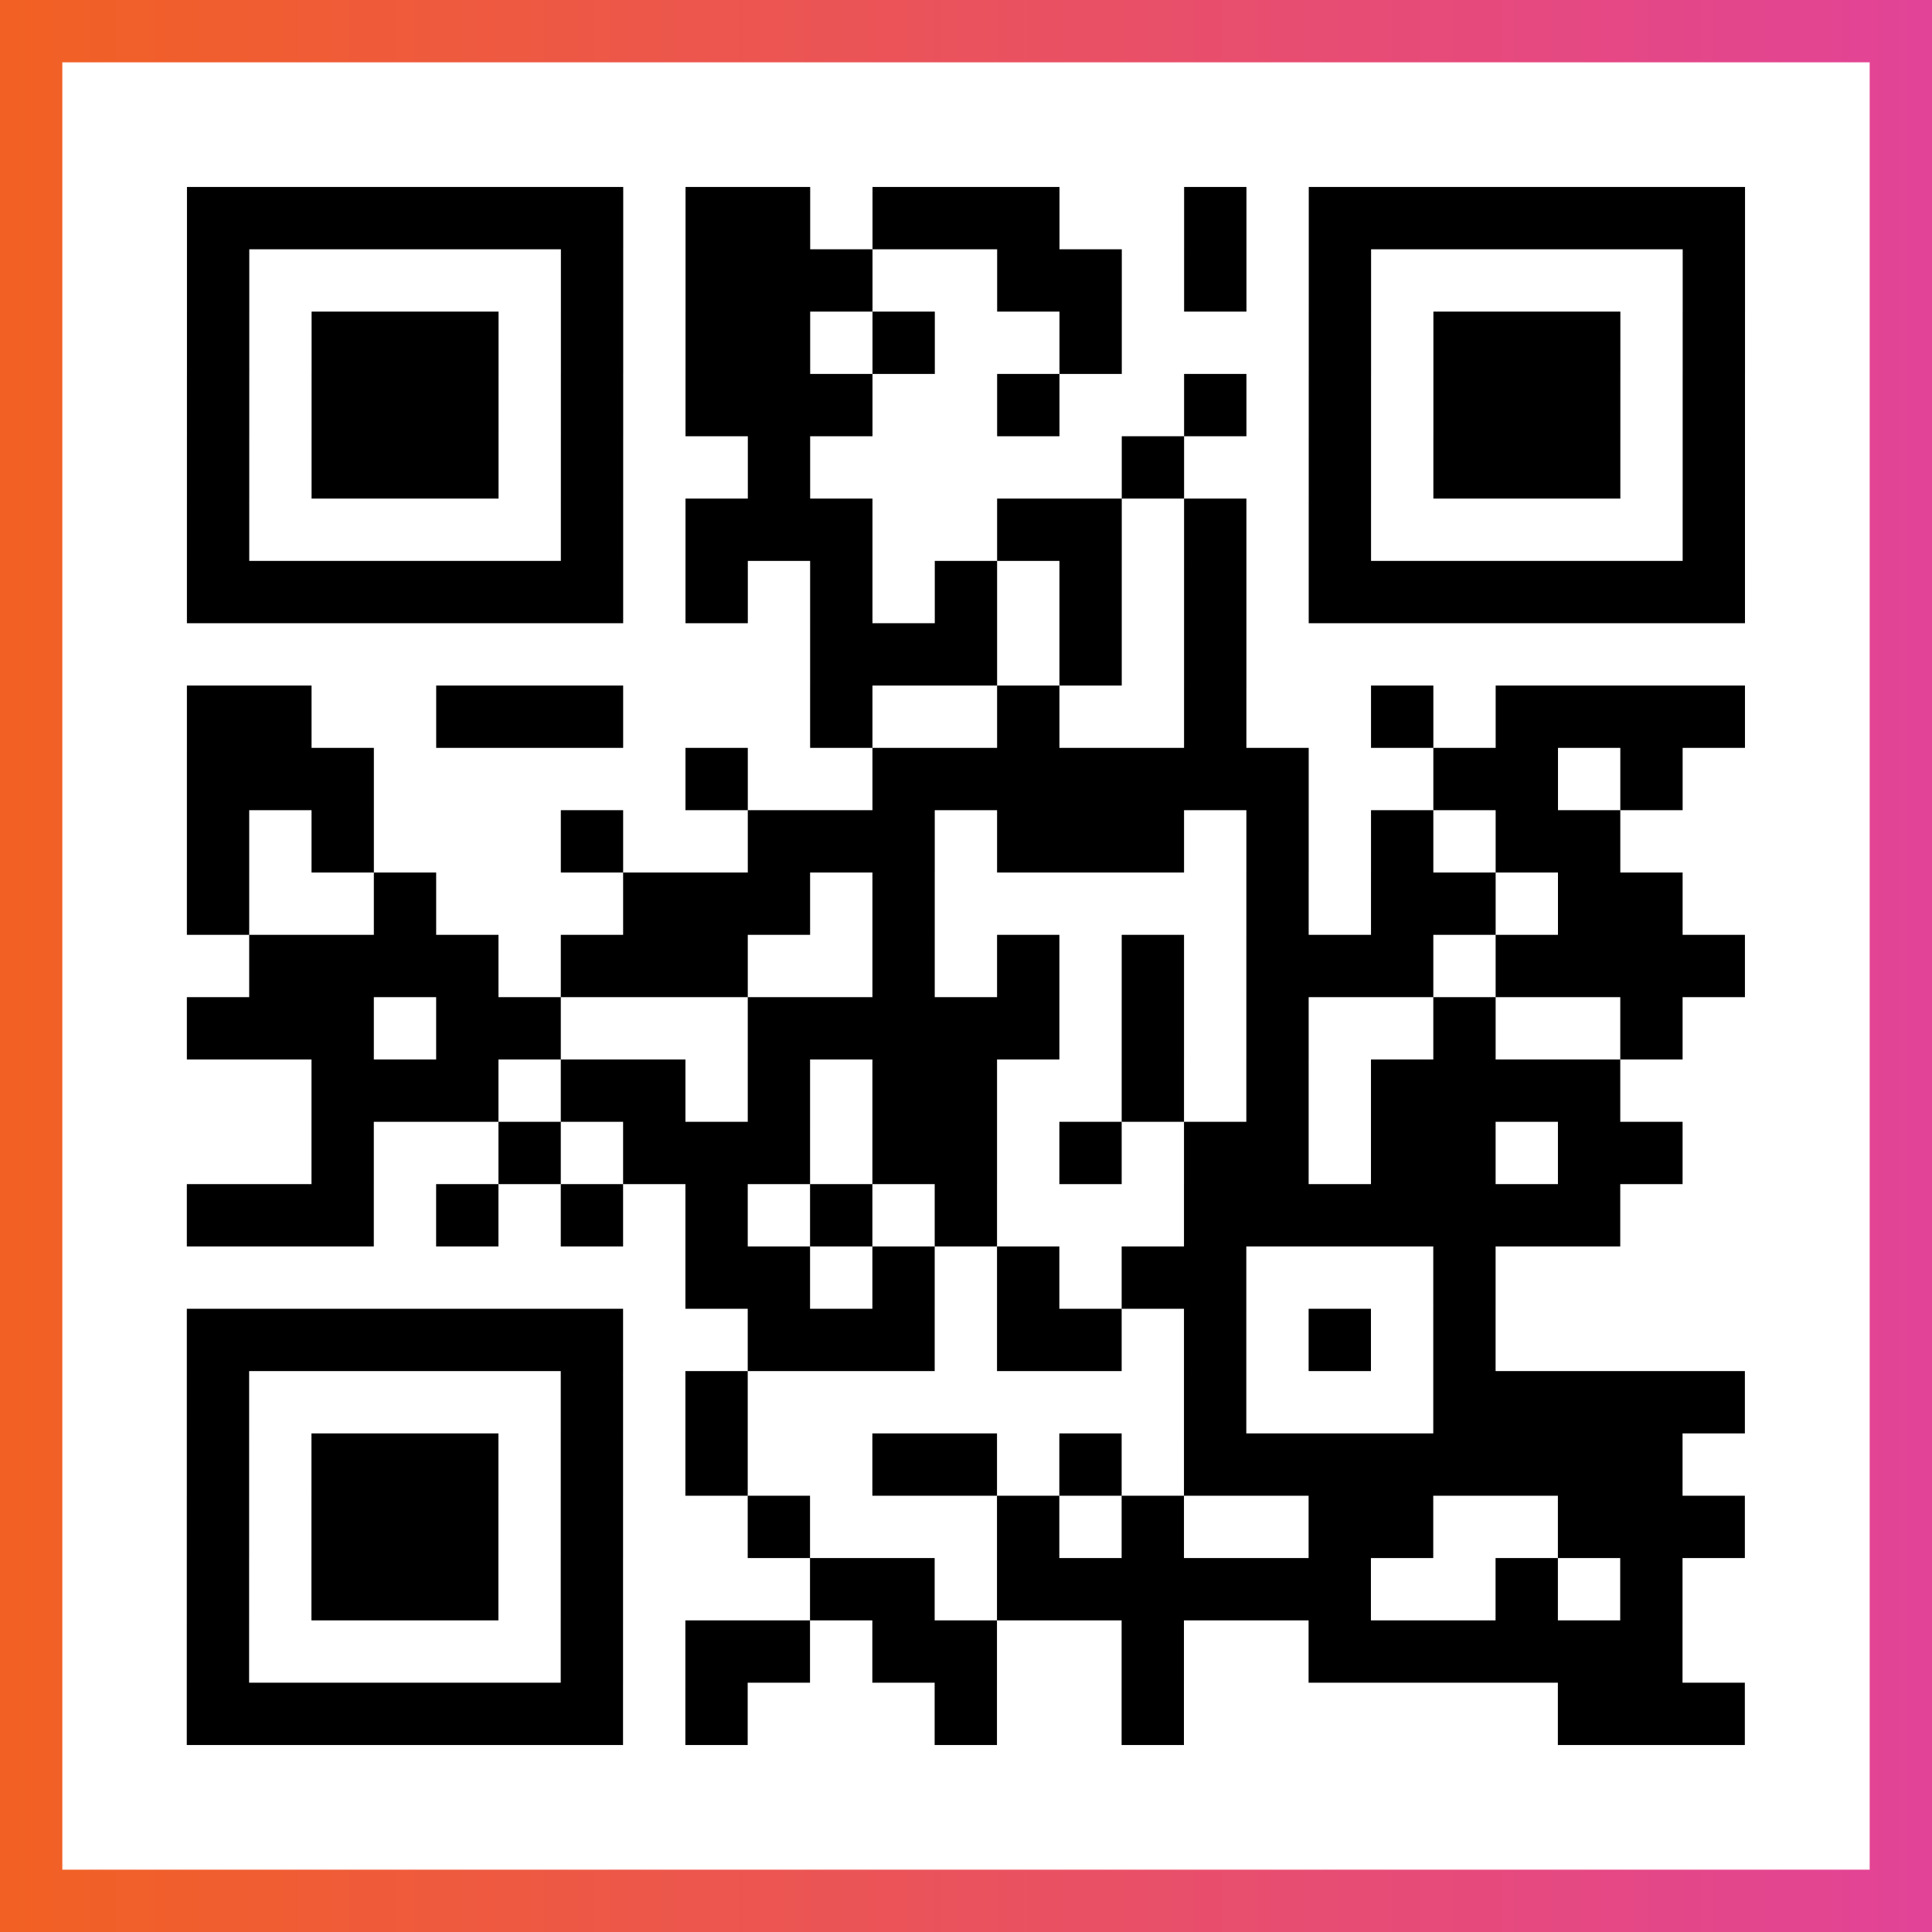
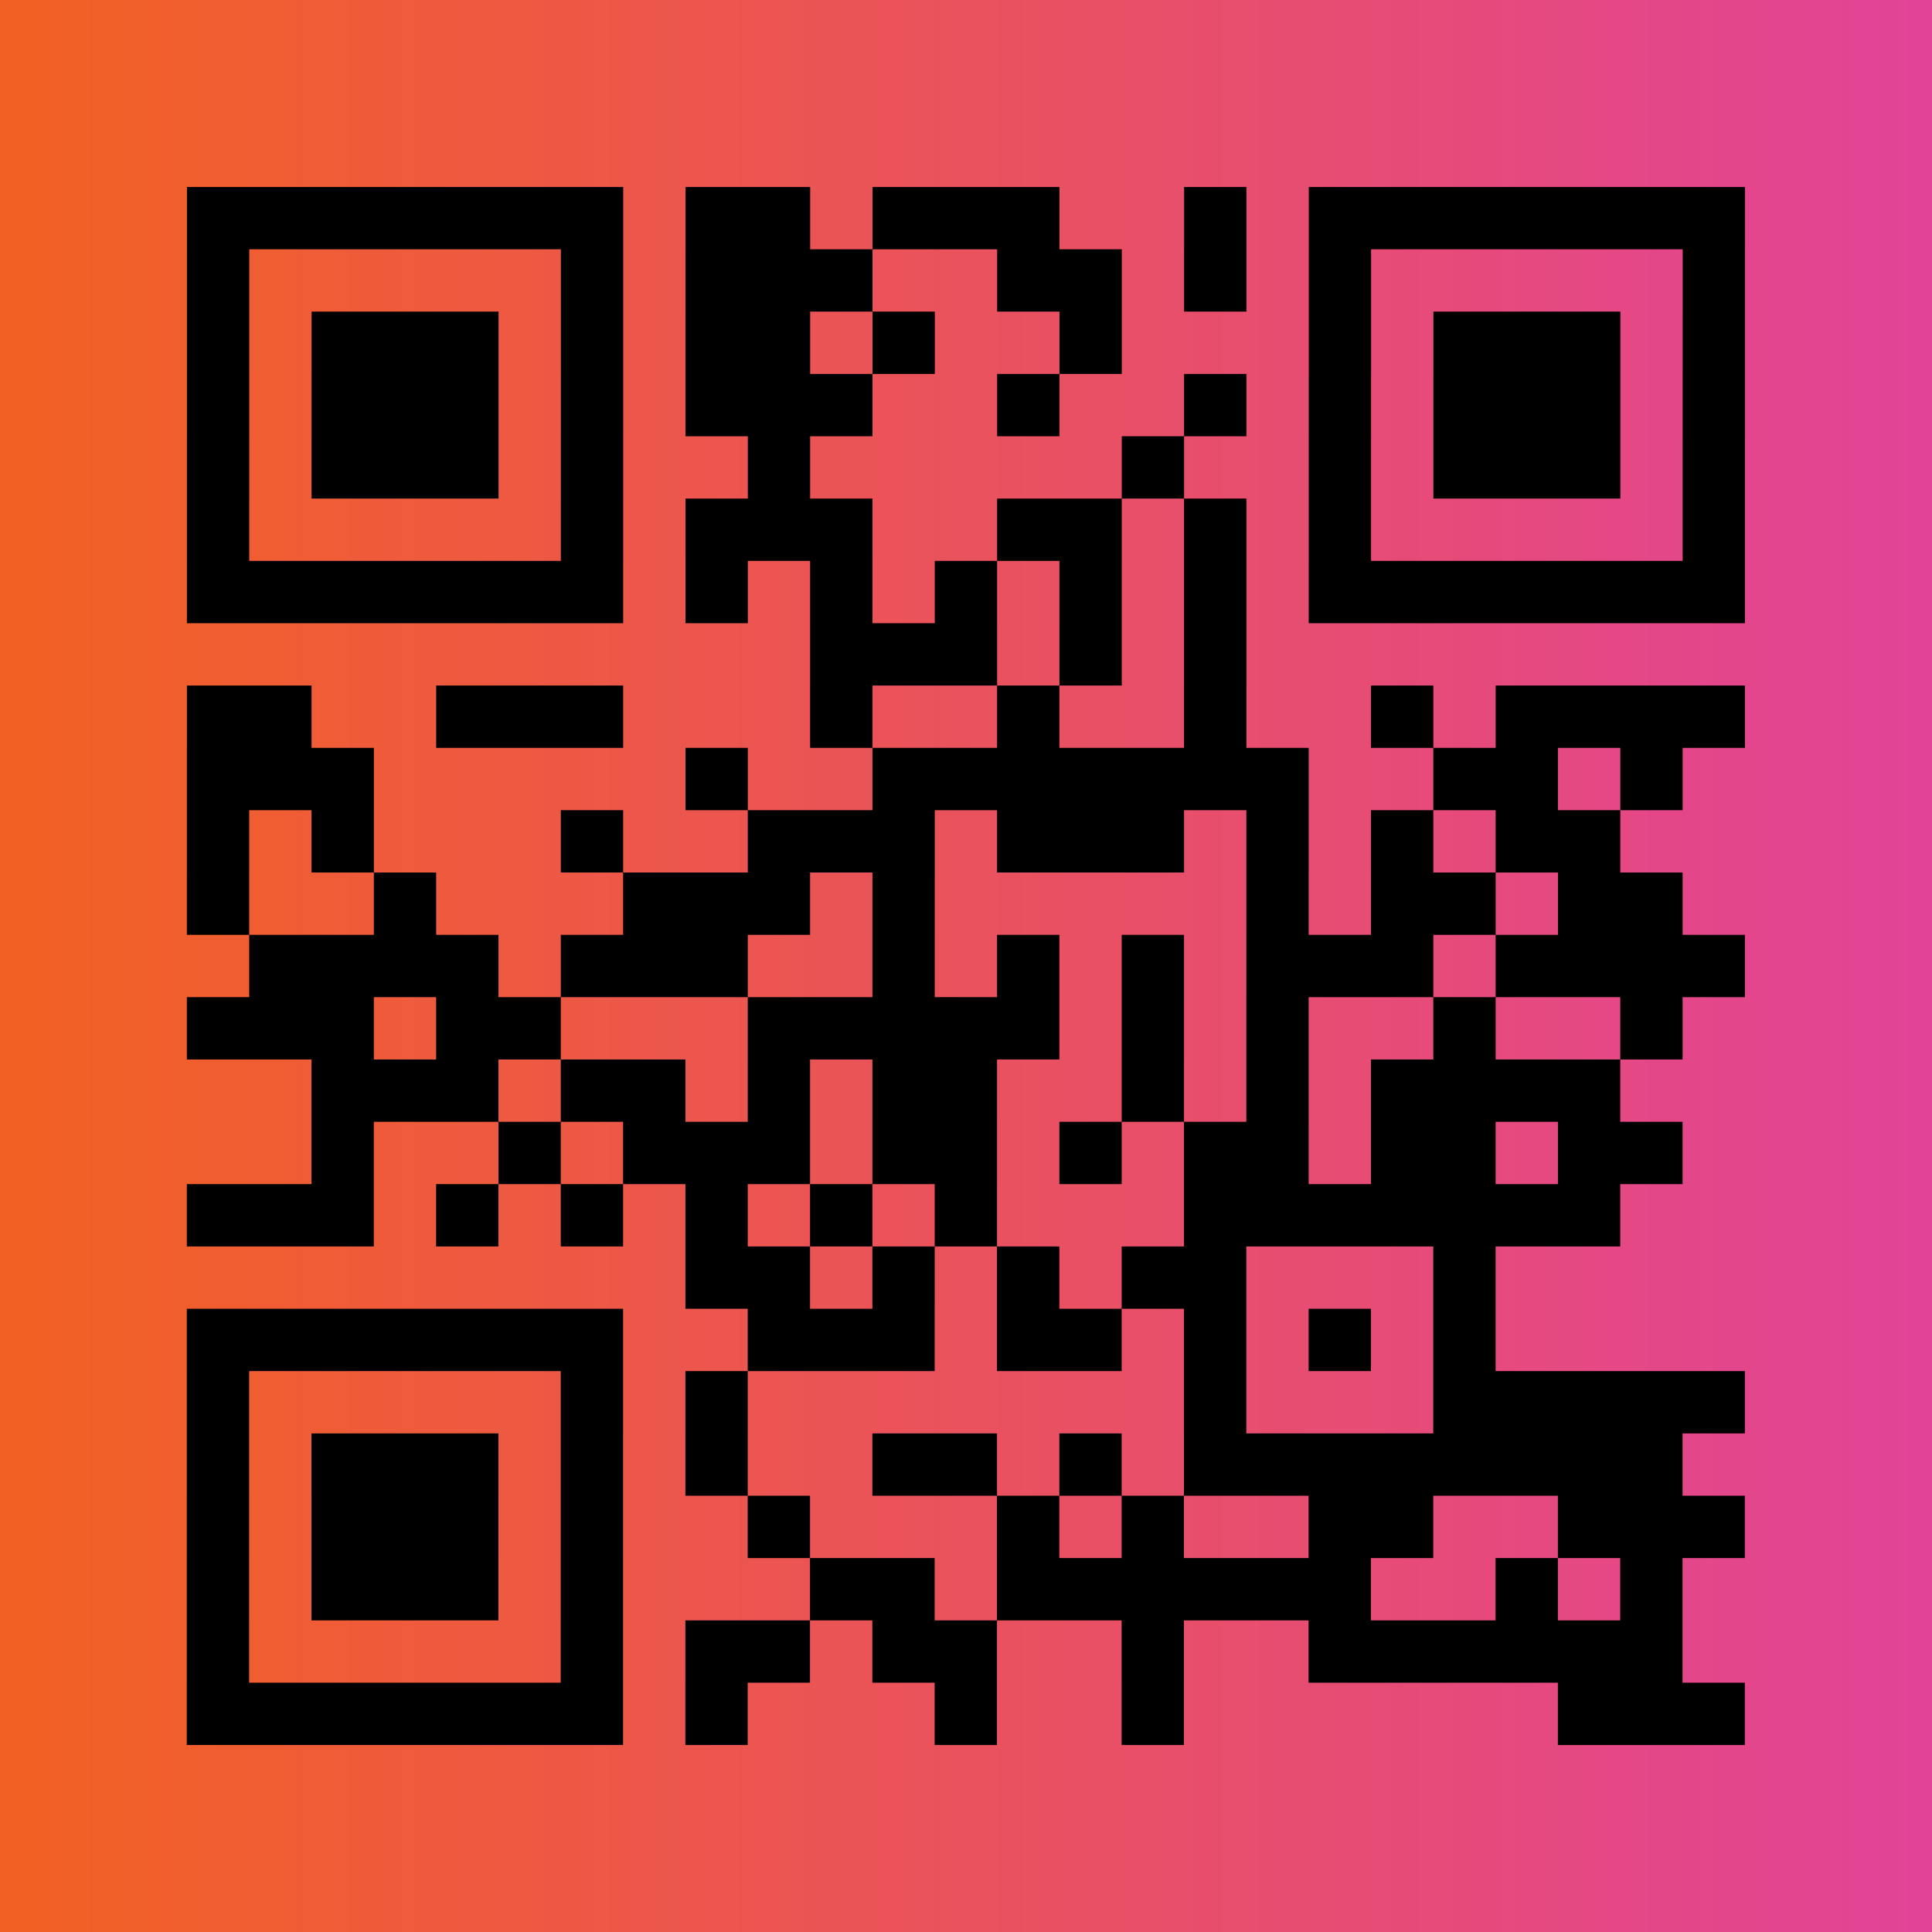
<svg xmlns="http://www.w3.org/2000/svg" viewBox="-1 -1 31 31" width="93" height="93">
  <rect x="-1" y="-1" width="31" height="31" fill="#333333" stroke="none" />
  <defs>
    <linearGradient id="primary">
      <stop class="start" offset="0%" stop-color="#f26122" />
      <stop class="stop" offset="100%" stop-color="#e24398" />
    </linearGradient>
  </defs>
  <rect x="-1" y="-1" width="31" height="31" fill="url(#primary)" />
-   <rect x="0" y="0" width="29" height="29" fill="#fff" />
  <path stroke="#000" d="M2 2.5h7m1 0h2m1 0h3m2 0h1m1 0h7m-25 1h1m5 0h1m1 0h3m2 0h2m1 0h1m1 0h1m5 0h1m-25 1h1m1 0h3m1 0h1m1 0h2m1 0h1m2 0h1m3 0h1m1 0h3m1 0h1m-25 1h1m1 0h3m1 0h1m1 0h3m2 0h1m2 0h1m1 0h1m1 0h3m1 0h1m-25 1h1m1 0h3m1 0h1m2 0h1m5 0h1m2 0h1m1 0h3m1 0h1m-25 1h1m5 0h1m1 0h3m2 0h2m1 0h1m1 0h1m5 0h1m-25 1h7m1 0h1m1 0h1m1 0h1m1 0h1m1 0h1m1 0h7m-15 1h3m1 0h1m1 0h1m-17 1h2m2 0h3m3 0h1m2 0h1m2 0h1m2 0h1m1 0h4m-25 1h3m5 0h1m2 0h7m2 0h2m1 0h1m-24 1h1m1 0h1m3 0h1m2 0h3m1 0h3m1 0h1m1 0h1m1 0h2m-23 1h1m2 0h1m3 0h3m1 0h1m5 0h1m1 0h2m1 0h2m-23 1h4m1 0h3m2 0h1m1 0h1m1 0h1m1 0h3m1 0h4m-25 1h3m1 0h2m3 0h5m1 0h1m1 0h1m2 0h1m2 0h1m-22 1h3m1 0h2m1 0h1m1 0h2m2 0h1m1 0h1m1 0h4m-21 1h1m2 0h1m1 0h3m1 0h2m1 0h1m1 0h2m1 0h2m1 0h2m-24 1h3m1 0h1m1 0h1m1 0h1m1 0h1m1 0h1m3 0h7m-15 1h2m1 0h1m1 0h1m1 0h2m3 0h1m-21 1h7m2 0h3m1 0h2m1 0h1m1 0h1m1 0h1m-21 1h1m5 0h1m1 0h1m7 0h1m3 0h5m-25 1h1m1 0h3m1 0h1m1 0h1m2 0h2m1 0h1m1 0h8m-24 1h1m1 0h3m1 0h1m2 0h1m3 0h1m1 0h1m2 0h2m2 0h3m-25 1h1m1 0h3m1 0h1m3 0h2m1 0h6m2 0h1m1 0h1m-24 1h1m5 0h1m1 0h2m1 0h2m2 0h1m2 0h6m-24 1h7m1 0h1m3 0h1m2 0h1m6 0h3" />
</svg>